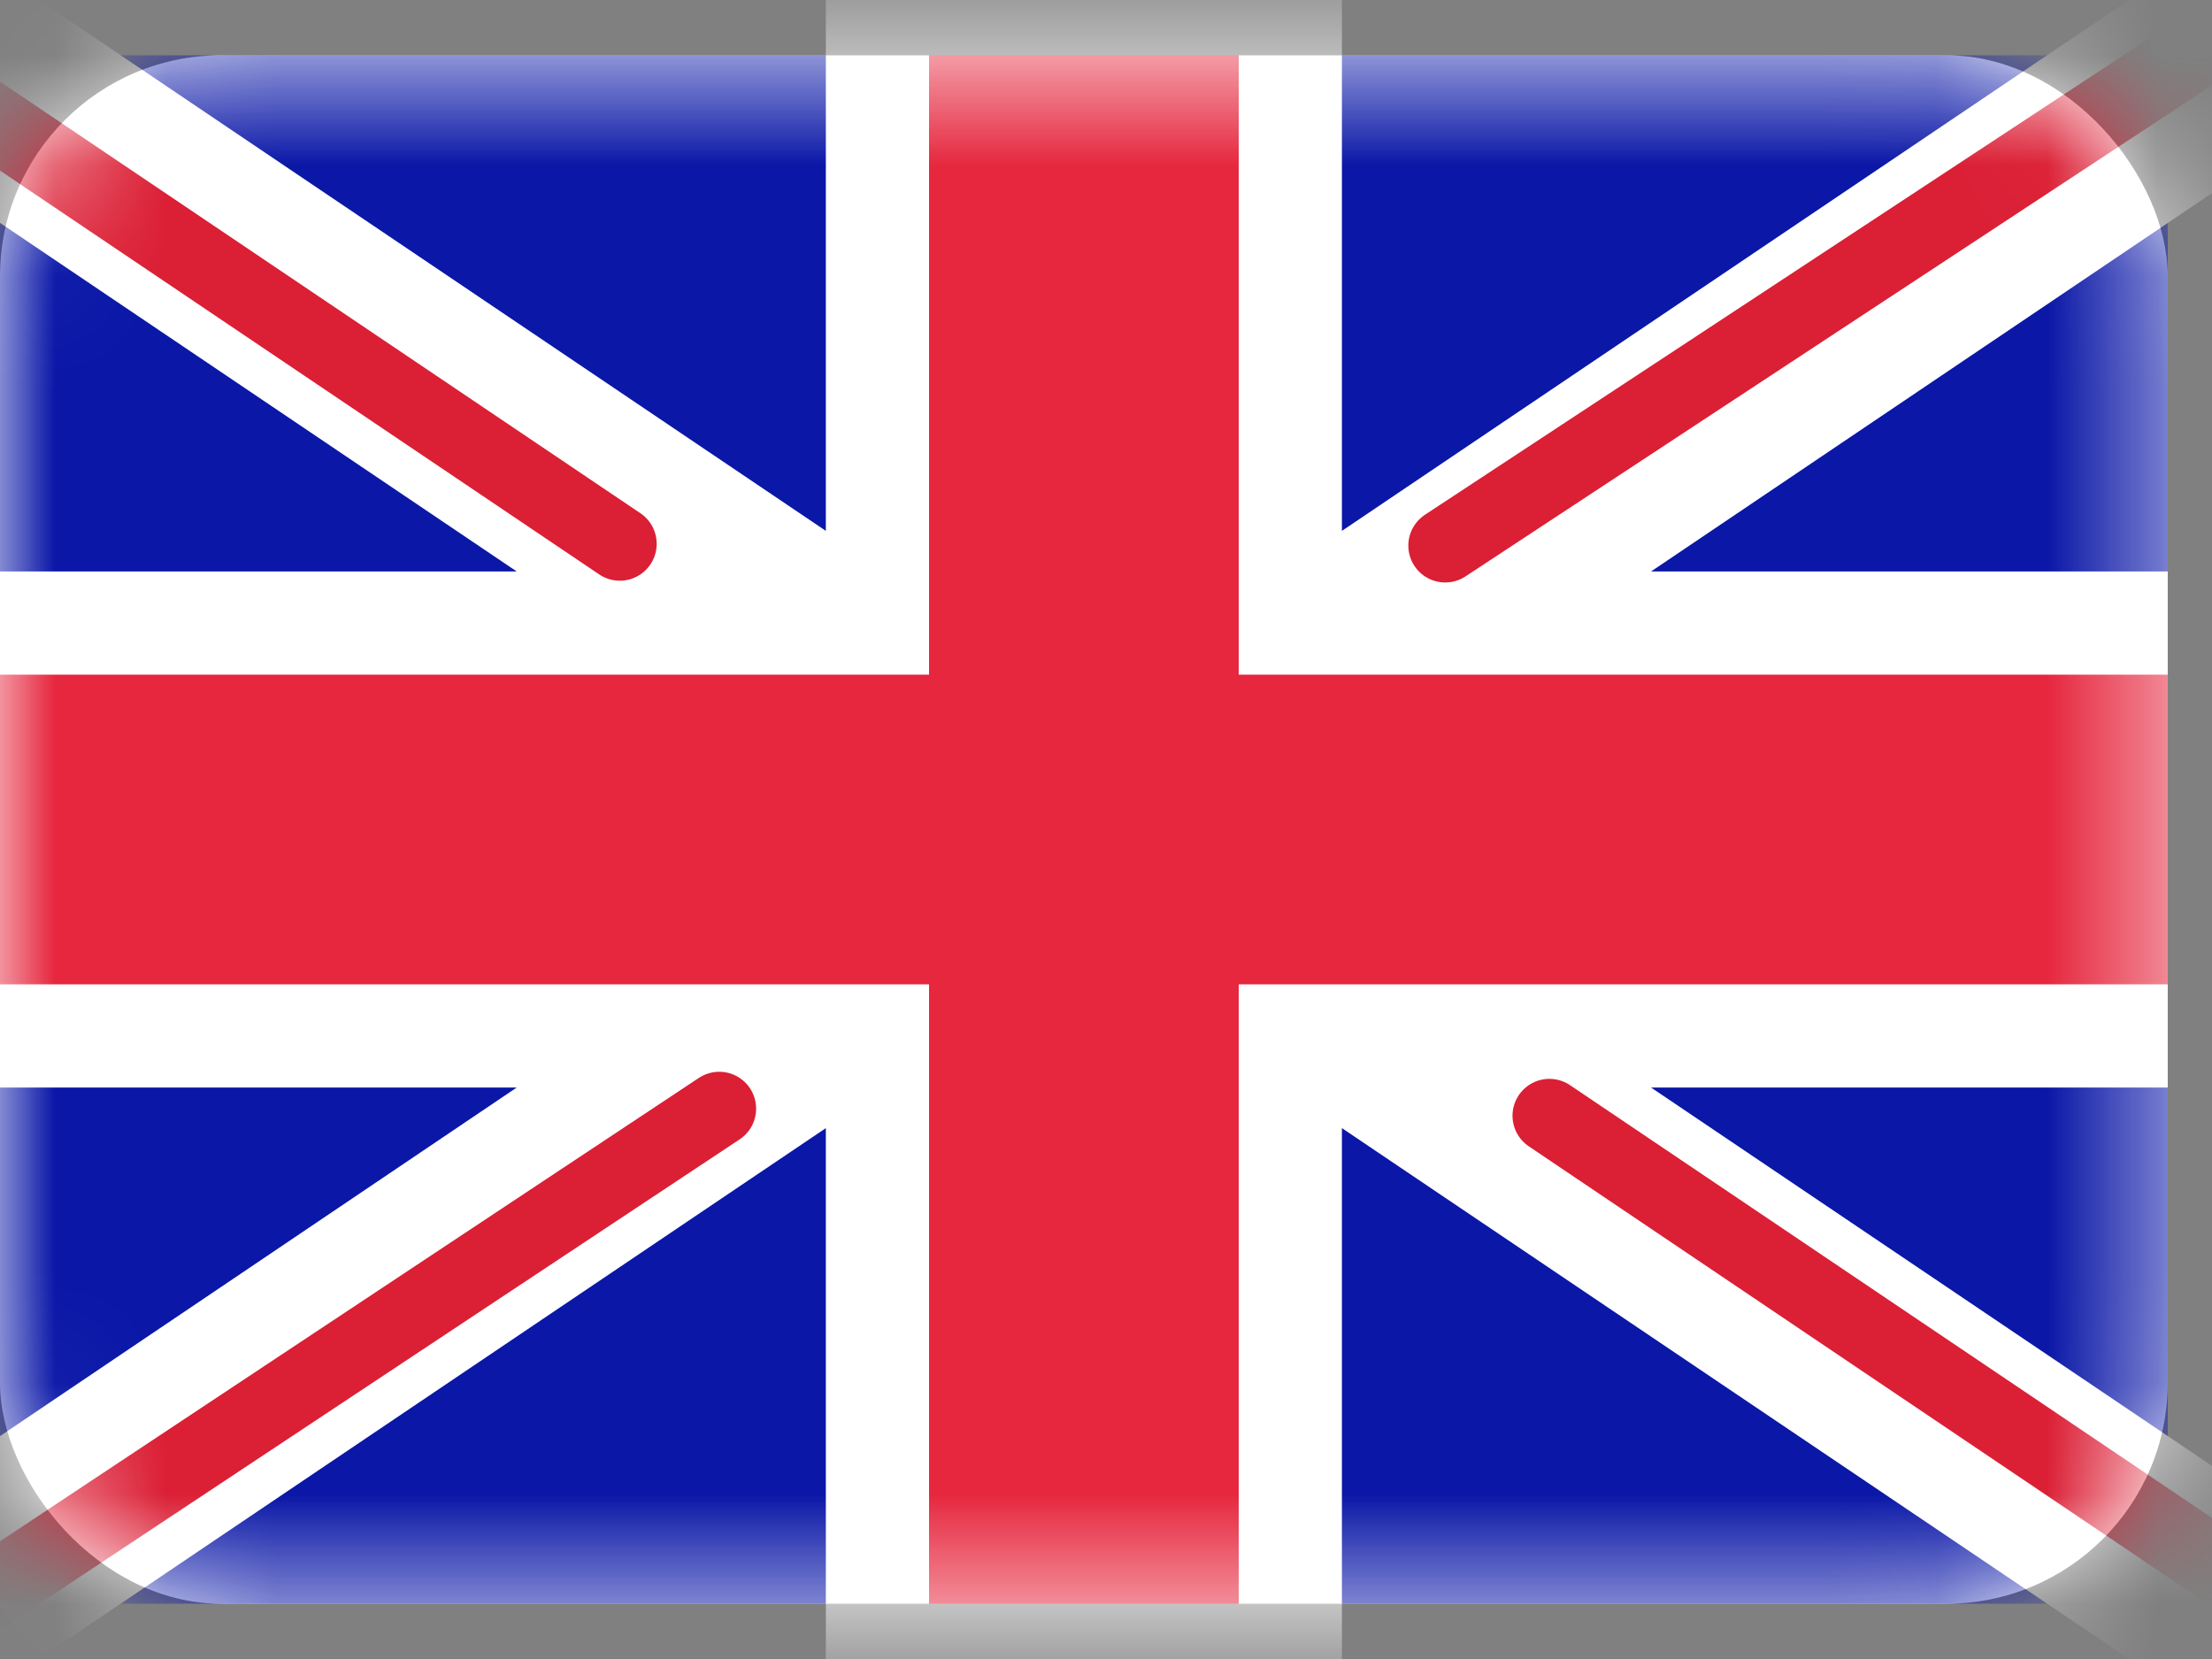
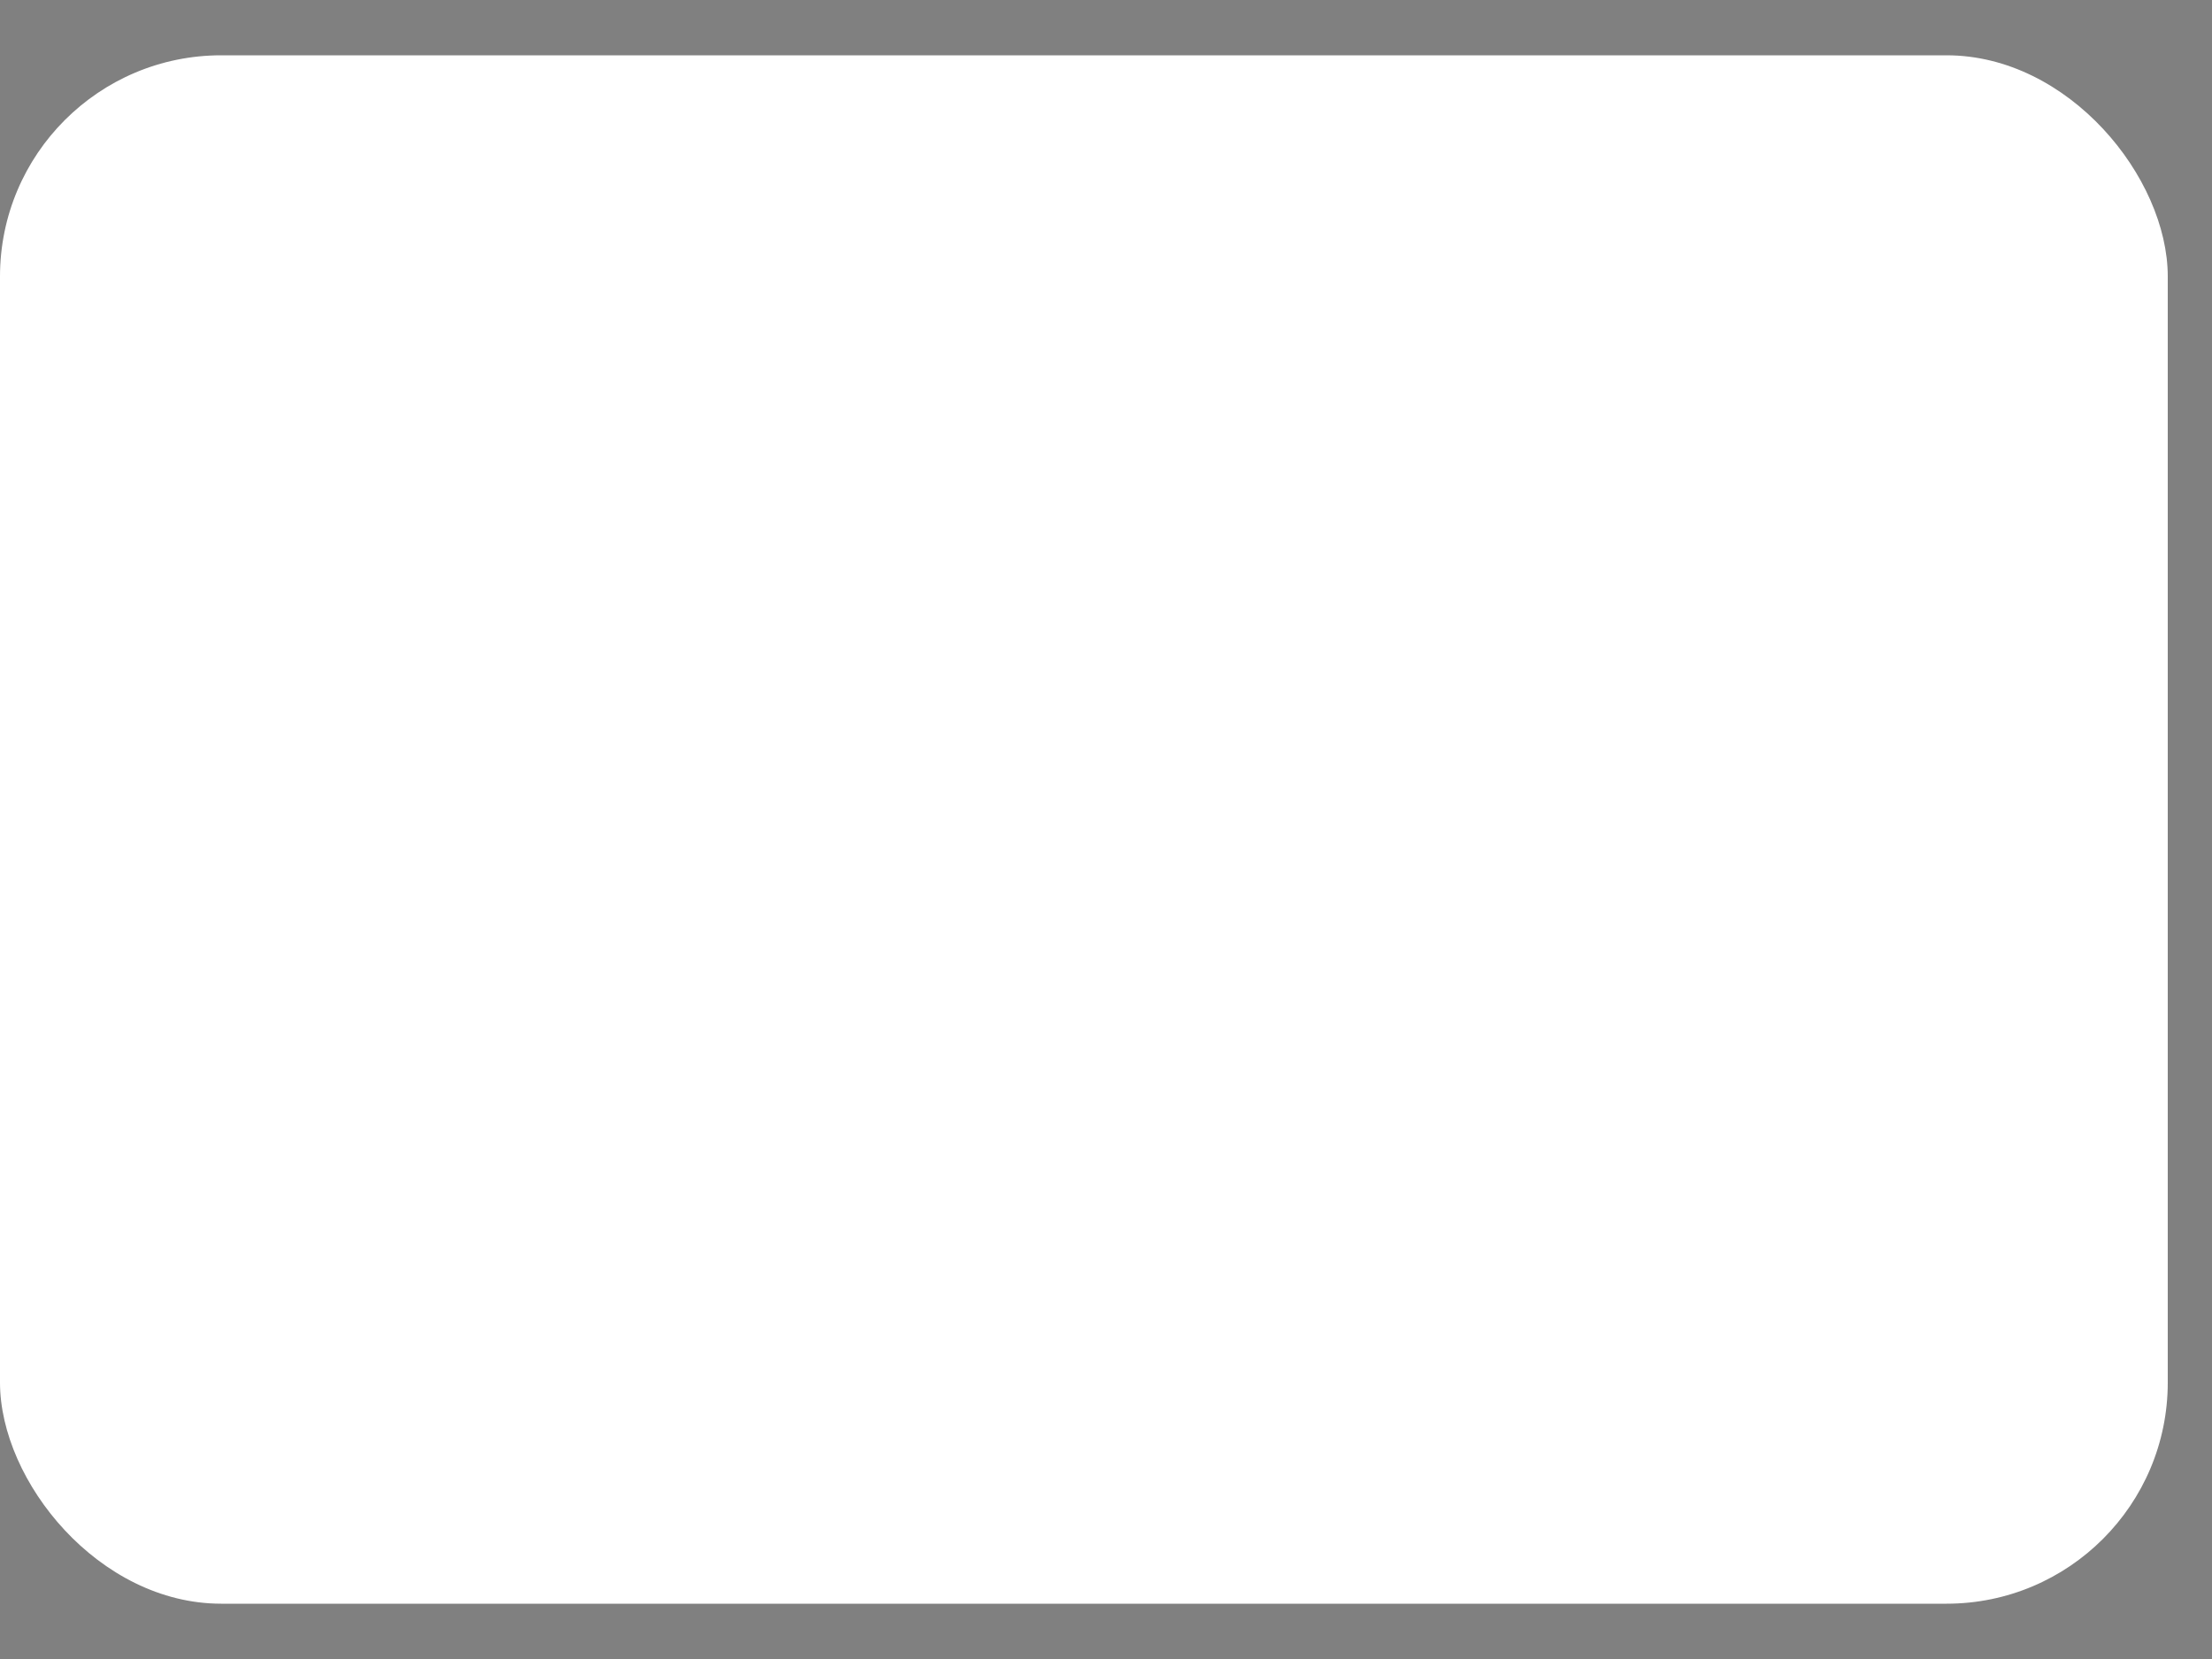
<svg xmlns="http://www.w3.org/2000/svg" width="20" height="15" viewBox="0 0 20 15" fill="none">
  <rect x="0" y="0" width="20" height="15" fill="#808080" stroke="none" />
  <rect y="0.5" width="19.6" height="14" rx="2" fill="white" />
  <mask id="mask0_40002189_270640" style="mask-type:luminance" maskUnits="userSpaceOnUse" x="0" y="0" width="20" height="15">
-     <rect y="0.5" width="19.6" height="14" rx="2" fill="white" />
-   </mask>
+     </mask>
  <g mask="url(#mask0_40002189_270640)">
    <rect y="0.5" width="19.6" height="14" fill="#0A17A7" />
    <path fill-rule="evenodd" clip-rule="evenodd" d="M-0.898 -0.842L7.467 4.8V-0.433H12.133V4.8L20.498 -0.842L21.542 0.706L14.928 5.167H19.6V9.833H14.928L21.542 14.294L20.498 15.841L12.133 10.2V15.433H7.467V10.2L-0.898 15.841L-1.941 14.294L4.672 9.833H0V5.167H4.672L-1.941 0.706L-0.898 -0.842Z" fill="white" />
    <path d="M13.067 4.933L21.933 -0.9" stroke="#DB1F35" stroke-width="0.667" stroke-linecap="round" />
    <path d="M14.009 10.088L21.956 15.445" stroke="#DB1F35" stroke-width="0.667" stroke-linecap="round" />
-     <path d="M5.604 4.917L-2.686 -0.67" stroke="#DB1F35" stroke-width="0.667" stroke-linecap="round" />
-     <path d="M6.503 10.024L-2.686 16.117" stroke="#DB1F35" stroke-width="0.667" stroke-linecap="round" />
    <path fill-rule="evenodd" clip-rule="evenodd" d="M0 8.9H8.4V14.5H11.2V8.9H19.6V6.1H11.2V0.5H8.4V6.1H0V8.9Z" fill="#E6273E" />
  </g>
</svg>